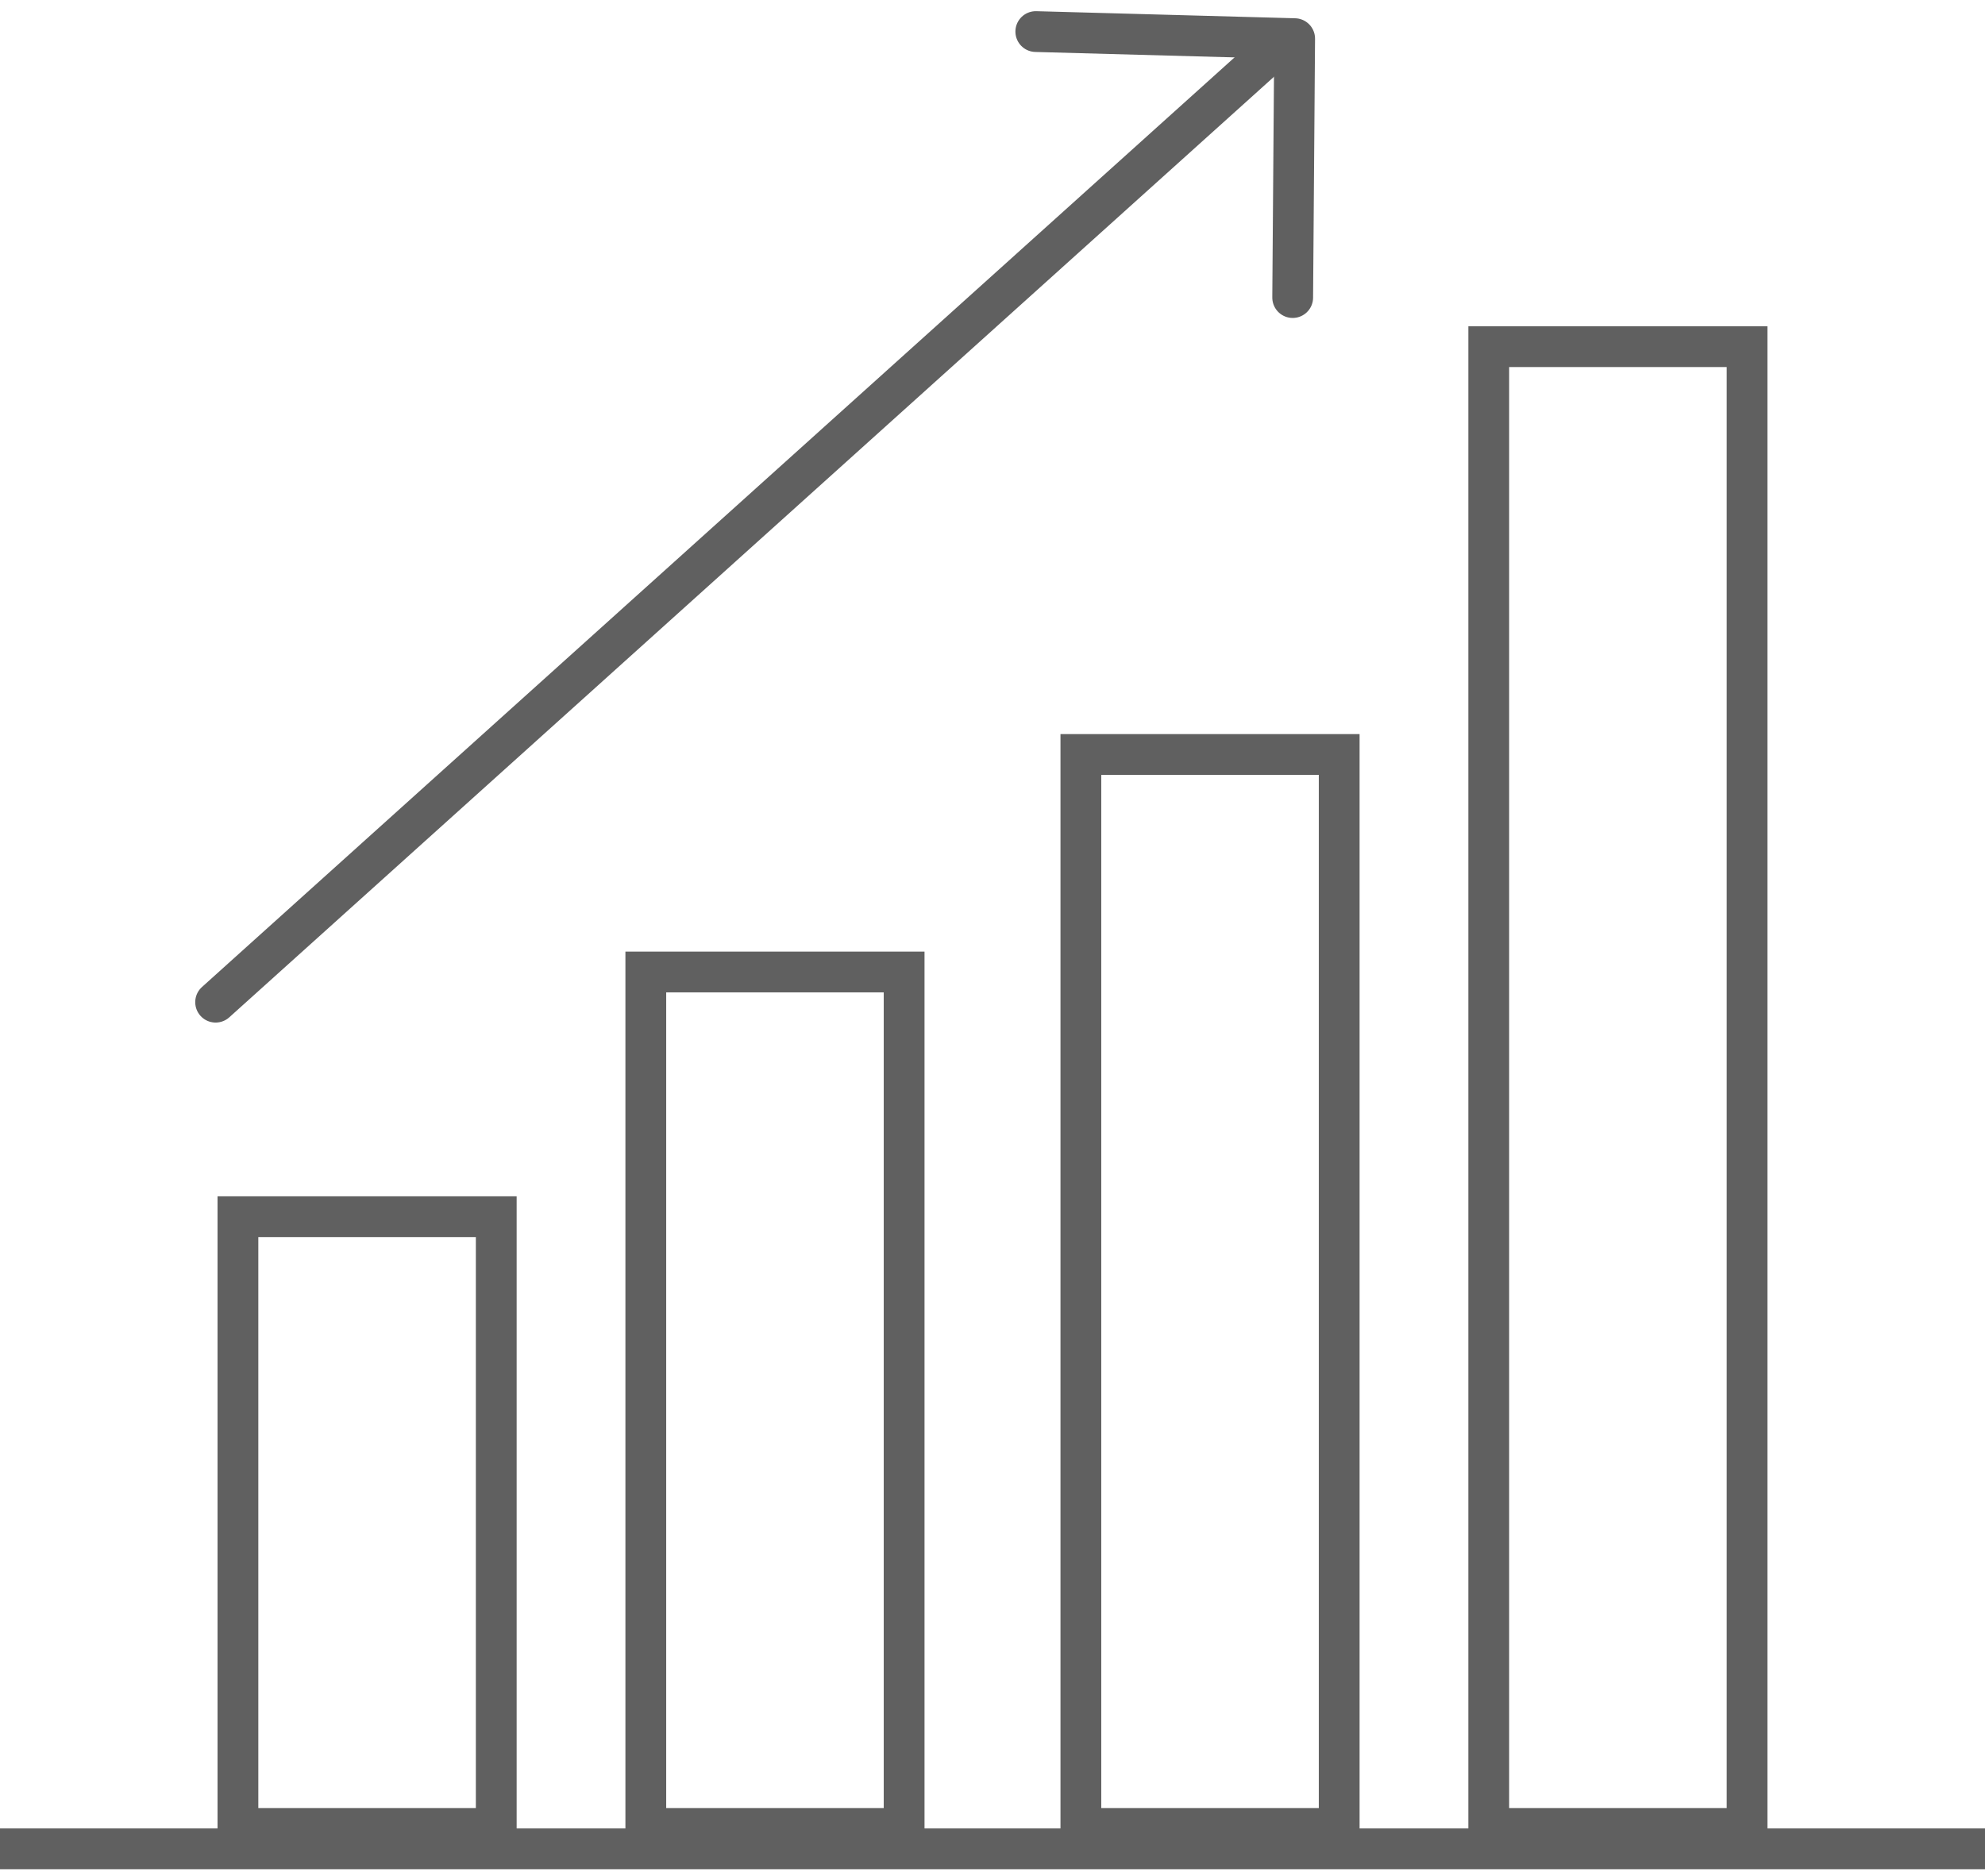
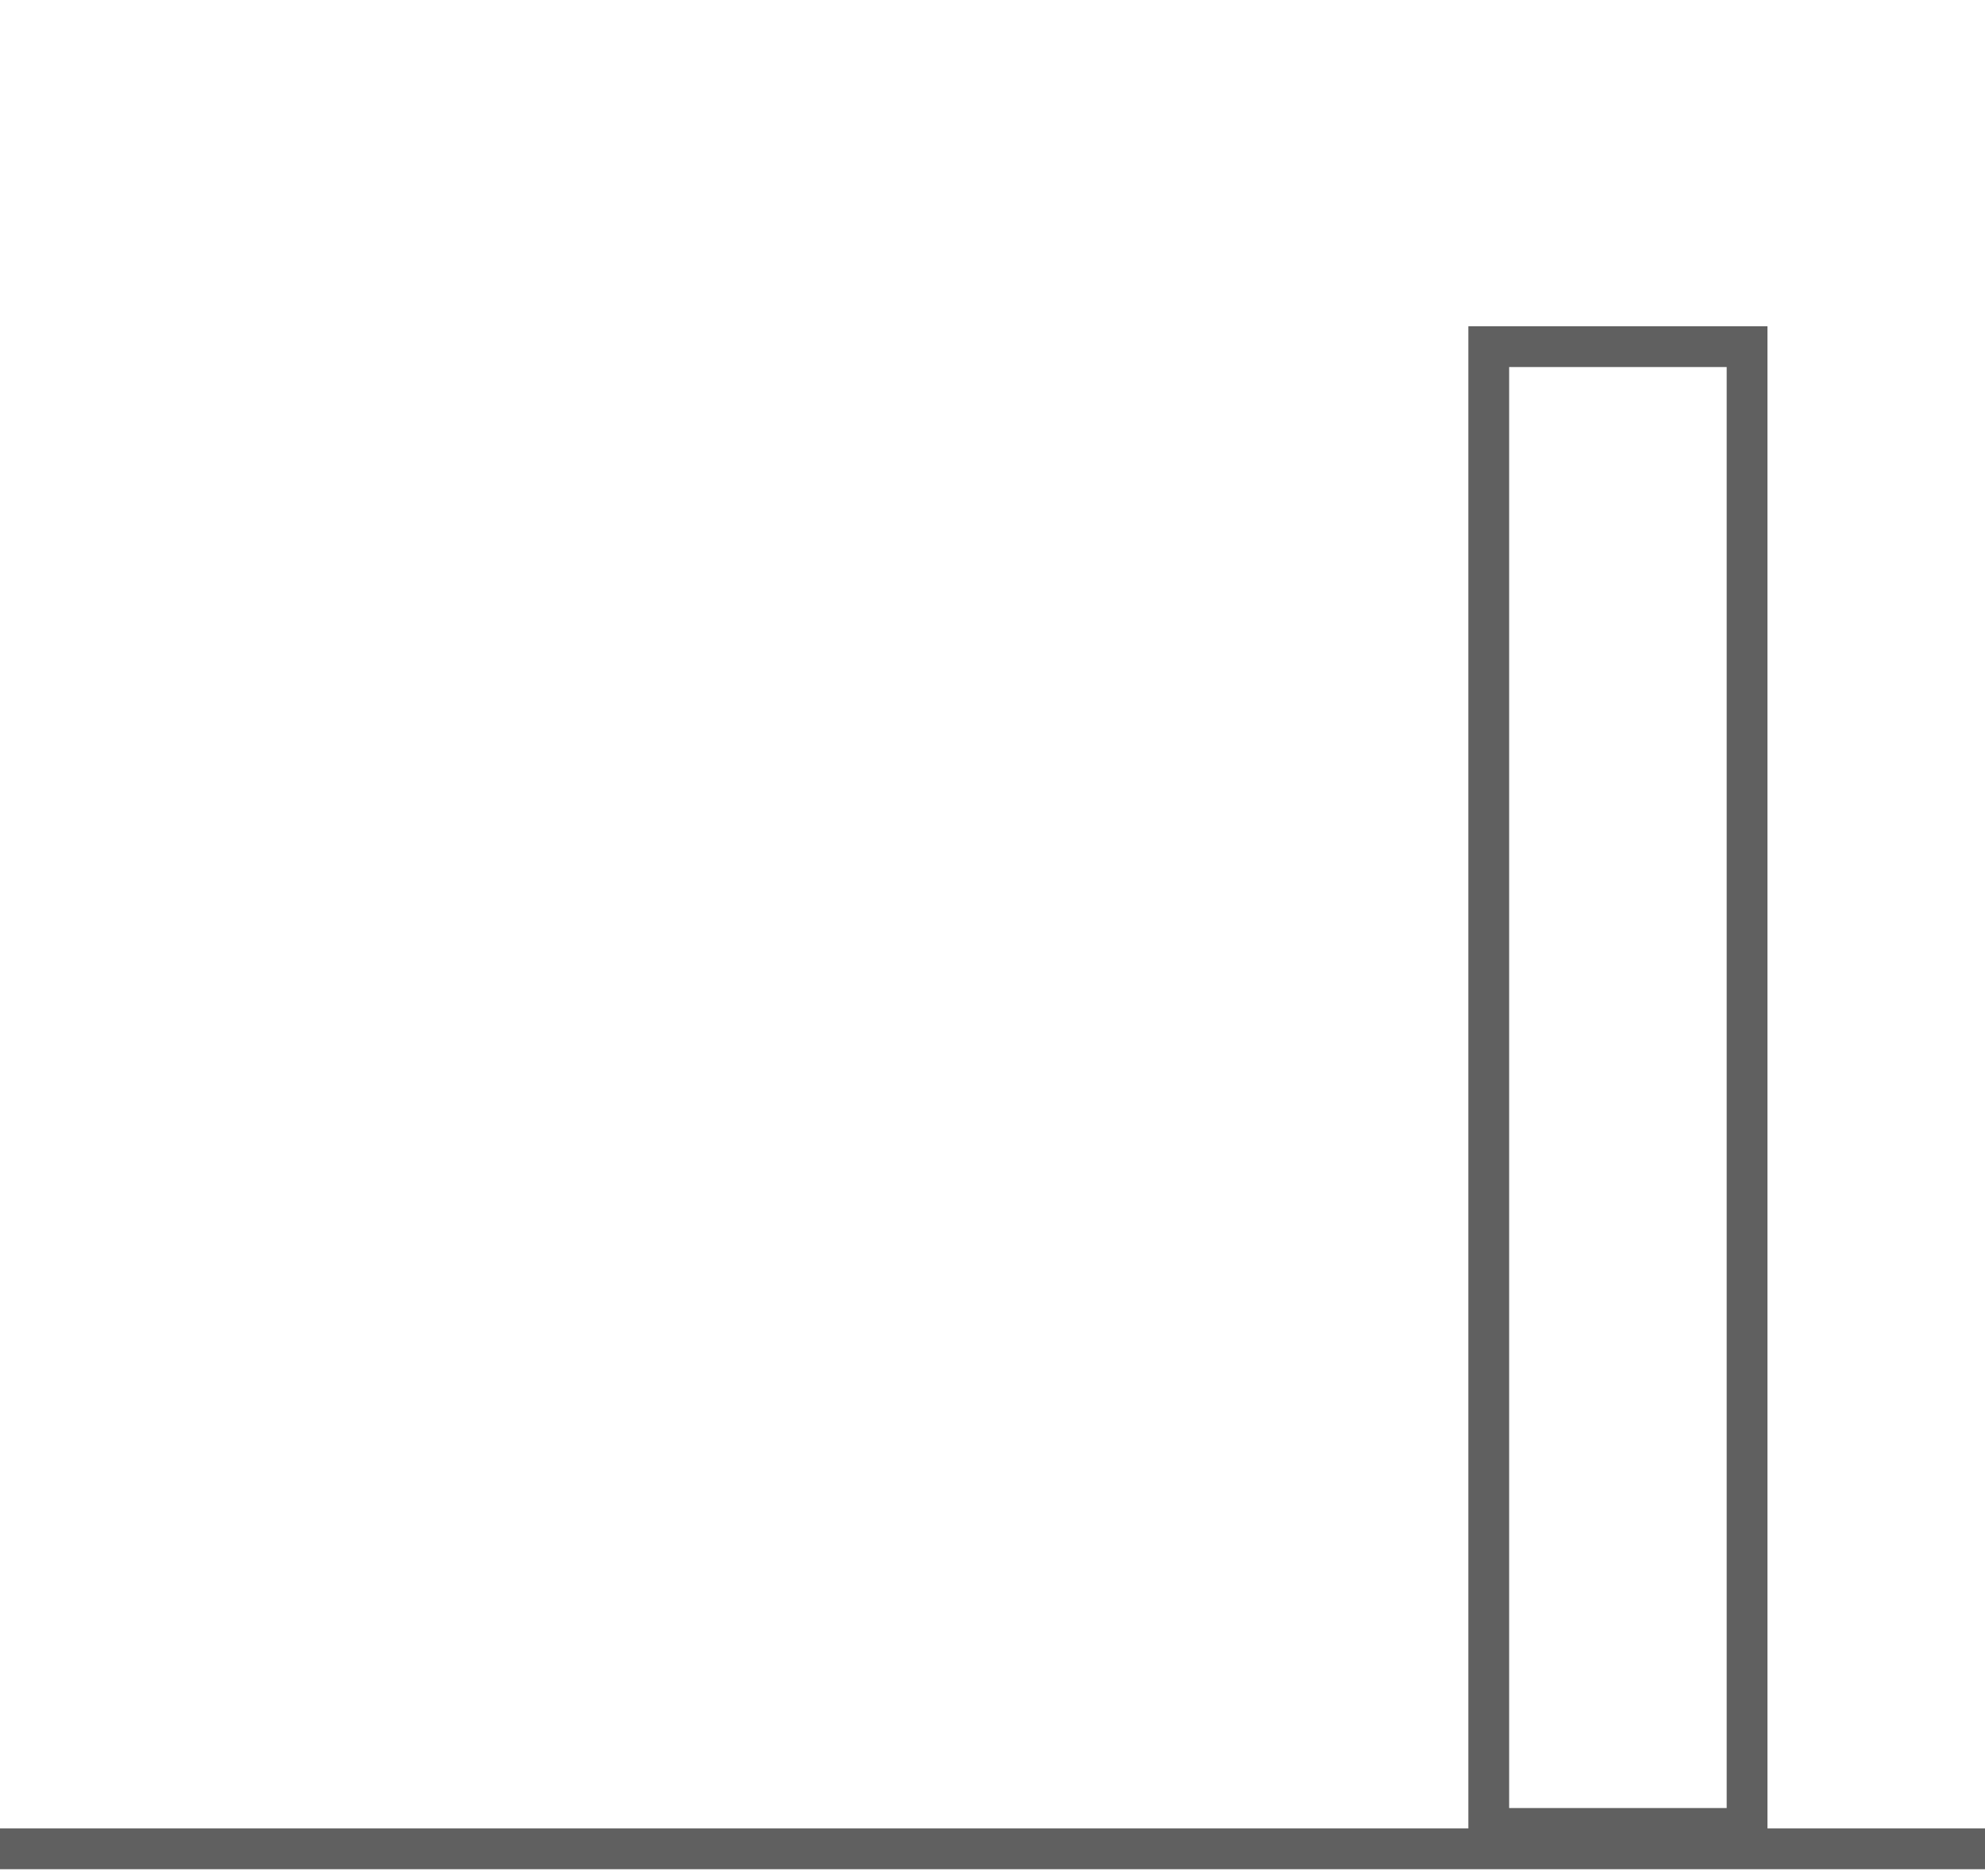
<svg xmlns="http://www.w3.org/2000/svg" width="73px" height="69px" viewBox="0 0 73 69" version="1.1">
  <title>bk-4_2</title>
  <desc>Created with Sketch.</desc>
  <defs />
  <g id="Page-1" stroke="none" stroke-width="1" fill="none" fill-rule="evenodd">
    <g id="1013_StyleGuide-Copy" transform="translate(-2556, -1550)" stroke="#606060">
      <g id="Group-105" transform="translate(2556, 1543)">
        <g>
          <g>
            <g id="Group-104" transform="translate(7, 0)" stroke-width="1.5">
              <g id="Group-103" transform="translate(23.5, 24) rotate(3) translate(-23.5, -24) translate(2, 2)" stroke-linecap="round" stroke-linejoin="round">
                <g id="Group-102" transform="translate(28, 0)">
                  <g id="Group-61">
-                     <polyline id="Path-110" transform="translate(7.5, 7.985) rotate(-137) translate(-7.5, -7.985) " points="0.7 4.651 7.5 11.318 14.3 4.651" />
-                   </g>
+                     </g>
                </g>
-                 <path d="M37.014,6 L0,43.014" id="Path-234" />
              </g>
              <rect id="Rectangle-7" x="47.75" y="19.75" width="9.5" height="54.5" />
-               <rect id="Rectangle-7" x="32.75" y="34.75" width="9.5" height="39.5" />
-               <rect id="Rectangle-7" x="16.75" y="42.75" width="9.5" height="31.5" />
-               <rect id="Rectangle-7" x="1.75" y="51.75" width="9.5" height="22.5" />
            </g>
            <path d="M0,75 L73,75" id="Path-235" stroke-width="1.5" />
          </g>
        </g>
      </g>
    </g>
  </g>
</svg>